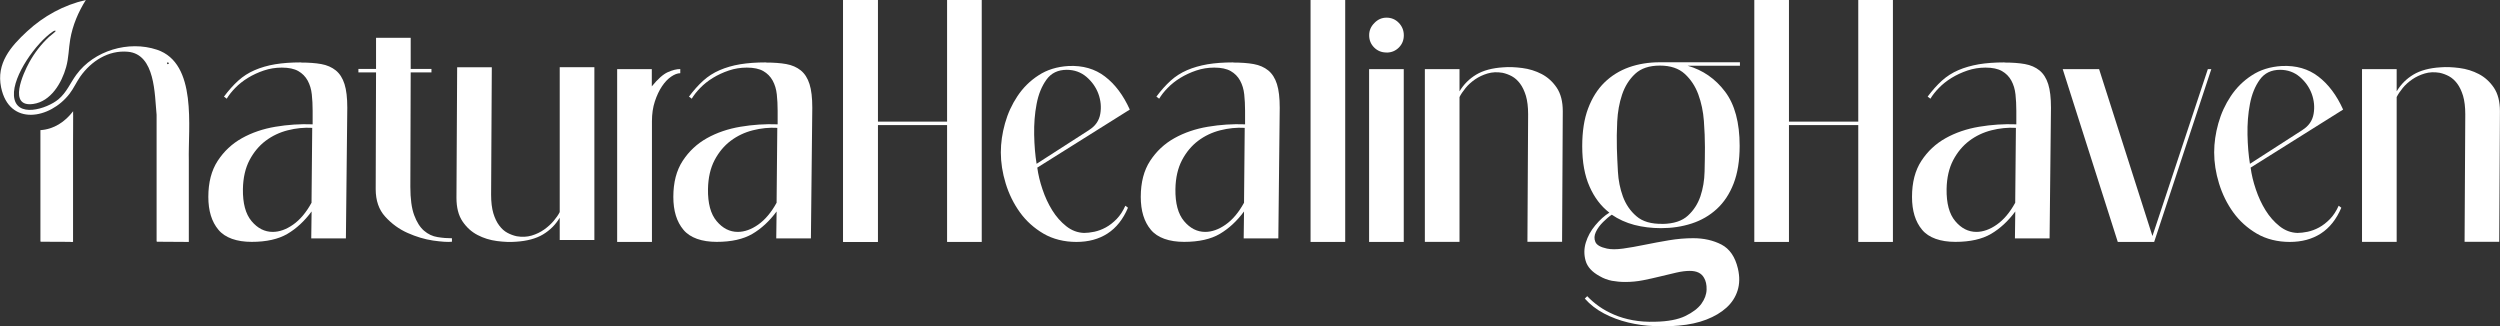
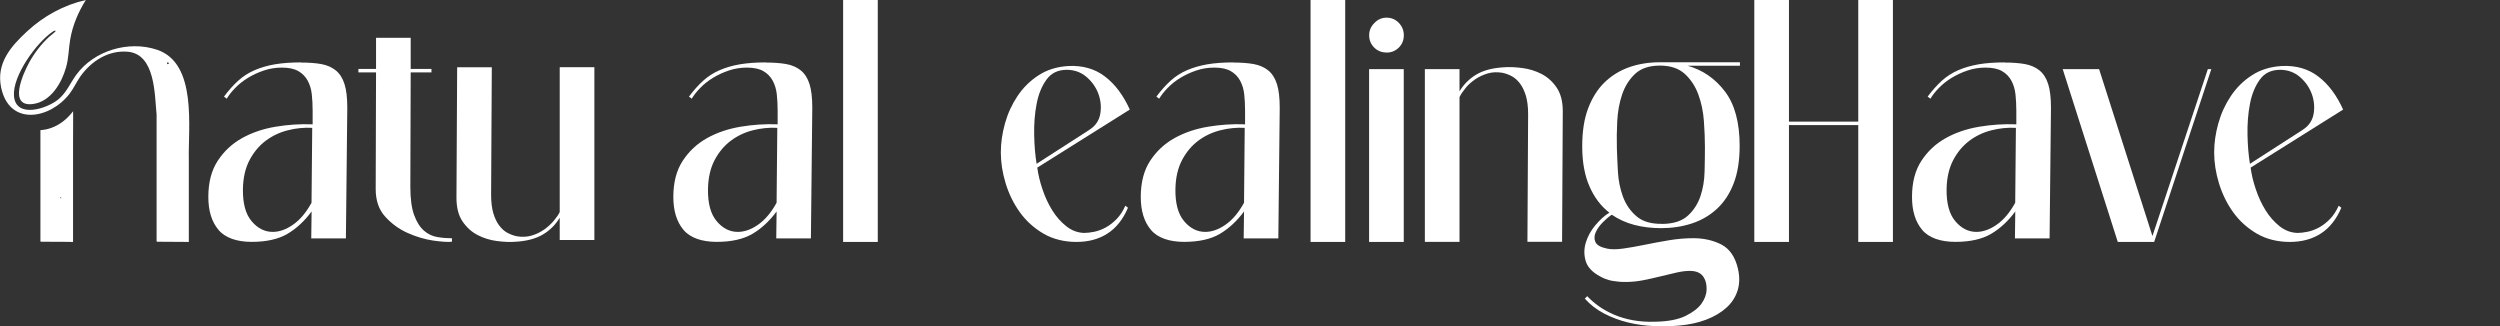
<svg xmlns="http://www.w3.org/2000/svg" width="774" height="101" viewBox="0 0 774 101" fill="none">
  <rect x="0" y="0" width="774" height="101" fill="#333333" stroke="none" />
-   <path d="M261.031 74.903V0H271.76V37.655H293.217V0H303.945V74.903H293.217V38.727H271.76V74.903H261.031Z" fill="white" />
  <path d="M348.364 63.666L349.224 64.31C347.719 67.869 345.612 70.528 342.903 72.287C340.194 74.045 336.969 74.903 333.25 74.903C329.53 74.903 325.983 74.045 323.059 72.33C320.135 70.614 317.705 68.427 315.77 65.746C313.835 63.066 312.373 60.085 311.363 56.804C310.352 53.523 309.858 50.307 309.858 47.176C309.858 44.26 310.288 41.258 311.148 38.191C312.008 35.125 313.298 32.316 315.018 29.742C316.738 27.169 318.888 25.025 321.511 23.331C324.112 21.615 327.208 20.65 330.799 20.436C335.228 20.221 339.012 21.315 342.108 23.695C345.225 26.076 347.784 29.485 349.783 33.924L321.145 51.894C321.425 54.038 321.962 56.29 322.758 58.627C323.553 60.986 324.542 63.13 325.768 65.103C326.993 67.076 328.434 68.706 330.111 70.035C331.788 71.365 333.637 72.051 335.636 72.115C336.561 72.115 337.614 71.987 338.797 71.751C339.979 71.493 341.162 71.064 342.344 70.421C343.527 69.778 344.645 68.899 345.72 67.805C346.795 66.69 347.676 65.318 348.407 63.688L348.364 63.666ZM337.206 40.228C339.141 39.006 340.28 37.355 340.646 35.254C341.011 33.152 340.796 31.072 340.065 29.056C339.313 27.019 338.087 25.282 336.367 23.802C334.647 22.344 332.605 21.615 330.261 21.615C327.552 21.615 325.445 22.623 323.983 24.66C322.521 26.697 321.489 29.206 320.93 32.209C320.35 35.211 320.113 38.384 320.178 41.73C320.242 45.075 320.5 48.077 320.93 50.714L337.227 40.228H337.206Z" fill="white" />
  <path d="M381.819 19.364C384.248 19.364 386.355 19.514 388.14 19.835C389.924 20.157 391.429 20.822 392.655 21.808C393.88 22.816 394.762 24.21 395.342 26.033C395.923 27.855 396.202 30.3 396.202 33.366L395.772 73.809H385.044L385.151 65.468C382.937 68.47 380.421 70.786 377.648 72.415C374.874 74.045 371.176 74.882 366.597 74.882C362.017 74.882 358.362 73.638 356.298 71.129C354.213 68.641 353.181 65.253 353.181 60.965C353.181 56.461 354.148 52.752 356.083 49.792C358.018 46.833 360.512 44.496 363.587 42.78C366.661 41.065 370.123 39.885 373.95 39.242C377.777 38.599 381.625 38.341 385.474 38.492V34.31C385.474 32.53 385.388 30.836 385.216 29.228C385.044 27.619 384.614 26.204 383.926 24.939C383.238 23.695 382.27 22.709 381.023 22.001C379.776 21.294 378.078 20.929 375.928 20.929C373.993 20.929 372.144 21.229 370.359 21.83C368.575 22.43 366.919 23.202 365.414 24.124C363.909 25.046 362.598 26.097 361.501 27.233C360.383 28.37 359.523 29.485 358.878 30.557L358.018 29.914C359.459 27.984 360.921 26.354 362.426 24.982C363.931 23.631 365.629 22.537 367.521 21.723C369.413 20.908 371.52 20.307 373.842 19.9C376.164 19.514 378.83 19.321 381.84 19.321L381.819 19.364ZM385.151 62.809L385.366 39.585C382.872 39.435 380.335 39.692 377.798 40.336C375.261 40.979 372.961 42.073 370.94 43.595C368.897 45.139 367.242 47.133 365.952 49.578C364.662 52.044 363.974 55.025 363.909 58.52C363.845 62.937 364.726 66.261 366.597 68.47C368.446 70.679 370.639 71.794 373.133 71.794C375.197 71.794 377.325 71.043 379.454 69.542C381.604 68.041 383.496 65.789 385.13 62.809H385.151Z" fill="white" />
  <path d="M405.748 74.903V0H416.476V74.903H405.748Z" fill="white" />
  <path d="M429.247 16.254C427.742 16.254 426.474 15.74 425.442 14.71C424.41 13.681 423.894 12.416 423.894 10.915C423.894 9.414 424.432 8.213 425.507 7.119C426.582 6.004 427.829 5.468 429.269 5.468C430.774 5.468 432.042 6.004 433.074 7.076C434.106 8.149 434.622 9.435 434.622 10.936C434.622 12.437 434.106 13.703 433.074 14.732C432.042 15.761 430.774 16.276 429.269 16.276L429.247 16.254ZM434.601 74.903H423.872V21.401H434.601V74.903Z" fill="white" />
  <path d="M451.887 28.241C453.177 26.097 454.897 24.381 457.047 23.095C459.197 21.808 461.992 21.058 465.41 20.843C467.195 20.693 469.173 20.779 471.301 21.058C473.451 21.337 475.451 21.958 477.3 22.923C479.149 23.888 480.718 25.304 481.965 27.148C483.212 29.013 483.836 31.436 483.836 34.417L483.621 74.86H472.892L473.107 35.382C473.107 33.109 472.871 31.201 472.419 29.657C471.946 28.134 471.344 26.848 470.592 25.861C469.839 24.853 469.001 24.124 468.076 23.61C467.152 23.116 466.184 22.752 465.174 22.537C463.518 22.259 461.992 22.323 460.551 22.752C459.111 23.181 457.842 23.781 456.681 24.575C455.542 25.368 454.553 26.247 453.736 27.255C452.919 28.263 452.295 29.185 451.865 30.043V74.882H441.137V21.401H451.865V28.241H451.887Z" fill="white" />
  <path d="M498.219 65.811C495.639 63.816 493.597 61.115 492.113 57.727C490.608 54.338 489.856 50.178 489.856 45.268C489.856 40.7 490.458 36.797 491.684 33.559C492.909 30.321 494.586 27.641 496.736 25.54C498.886 23.438 501.423 21.873 504.347 20.822C507.271 19.793 510.453 19.278 513.893 19.278H538.683V20.35H522.493C527.223 21.701 531.072 24.381 534.082 28.37C537.092 32.359 538.596 37.955 538.596 45.16C538.596 49.728 537.973 53.609 536.726 56.826C535.479 60.042 533.737 62.659 531.523 64.696C529.308 66.733 526.707 68.234 523.74 69.199C520.773 70.164 517.612 70.636 514.237 70.636C511.313 70.636 508.561 70.293 505.981 69.628C503.401 68.942 501.079 67.891 499.015 66.476C498.22 66.969 497.338 67.719 496.328 68.727C495.317 69.735 494.565 70.764 494.07 71.837C493.576 72.909 493.511 73.916 493.919 74.882C494.306 75.847 495.51 76.533 497.51 76.962C498.8 77.24 500.455 77.24 502.498 76.962C504.54 76.683 506.776 76.275 509.206 75.782C511.635 75.289 514.151 74.817 516.71 74.388C519.29 73.959 521.784 73.745 524.213 73.745C527.503 73.745 530.426 74.41 532.963 75.718C535.5 77.047 537.199 79.513 538.059 83.159C538.639 85.646 538.597 87.919 537.952 89.956C537.307 91.994 536.167 93.752 534.511 95.253C532.856 96.754 530.792 97.976 528.298 98.941C525.804 99.906 522.944 100.528 519.719 100.807C517.354 101.021 514.818 101.064 512.109 100.957C509.4 100.85 506.712 100.485 504.067 99.842C501.423 99.199 498.929 98.277 496.607 97.054C494.285 95.832 492.307 94.309 490.652 92.444L491.404 91.693C492.479 92.83 493.683 93.881 495.059 94.846C496.413 95.811 497.983 96.668 499.724 97.419C501.466 98.169 503.401 98.748 505.508 99.134C507.615 99.52 509.915 99.692 512.431 99.606C516.365 99.542 519.483 98.941 521.762 97.848C524.041 96.733 525.718 95.468 526.75 94.052C527.782 92.615 528.319 91.157 528.362 89.656C528.405 88.155 528.126 86.954 527.567 86.011C526.772 84.574 525.31 83.866 523.16 83.866C521.934 83.866 520.558 84.038 518.967 84.403C517.398 84.767 515.742 85.153 514.022 85.582C512.302 86.011 510.539 86.397 508.711 86.761C506.884 87.126 505.035 87.297 503.186 87.297C501.745 87.297 500.369 87.169 499.058 86.933C497.725 86.676 496.457 86.204 495.253 85.496C492.888 84.21 491.447 82.623 490.909 80.736C490.372 78.849 490.393 76.962 490.974 75.075C491.554 73.187 492.522 71.408 493.919 69.735C495.317 68.062 496.757 66.754 498.262 65.832L498.219 65.811ZM514.753 69.328C518.193 69.263 520.794 68.406 522.579 66.754C524.363 65.125 525.653 63.109 526.449 60.772C527.244 58.413 527.675 55.861 527.739 53.116C527.804 50.371 527.846 47.862 527.846 45.568C527.846 43.08 527.739 40.357 527.524 37.441C527.309 34.524 526.728 31.78 525.804 29.249C524.879 26.719 523.482 24.596 521.611 22.88C519.741 21.165 517.183 20.307 513.893 20.307C510.604 20.307 508.045 21.165 506.217 22.88C504.39 24.596 503.057 26.74 502.197 29.292C501.337 31.844 500.843 34.632 500.692 37.591C500.542 40.55 500.52 43.316 500.584 45.89C500.649 48.034 500.756 50.457 500.907 53.159C501.057 55.861 501.573 58.434 502.455 60.857C503.358 63.28 504.734 65.318 506.647 66.947C508.539 68.599 511.248 69.371 514.753 69.306V69.328Z" fill="white" />
  <path d="M26.574 0C24.23 3.731 22.489 7.827 21.736 12.201C21.242 15.118 21.285 17.905 20.468 20.8C19.113 25.668 15.759 31.415 10.277 32.187C2.343 33.302 7.202 22.666 9.073 19.278C10.664 16.383 12.749 13.681 15.179 11.43C15.459 11.172 17.221 9.8 17.221 9.65C17.221 9.242 16.448 9.693 16.319 9.8C11.287 13.188 3.891 23.417 4.321 29.635C4.816 36.819 14.556 33.688 18.081 30.75C20.662 28.584 21.715 25.754 23.628 23.138C29.09 15.654 39.797 12.459 48.611 15.397C61.167 19.6 58.2 39.542 58.459 49.728V74.903L48.59 74.839L48.483 74.689V35.532C47.859 29.292 48.117 16.79 39.581 16.018C33.54 15.482 28.23 18.935 24.875 23.674C23.672 25.389 22.811 27.362 21.543 29.013C15.48 36.905 2.859 39.178 0.344 27.062C-1.204 19.621 3.311 14.389 8.385 9.714C13.48 4.996 19.737 1.544 26.574 0ZM52.267 19.45C52.267 19.45 51.772 19.278 51.751 19.321C51.535 20.286 52.481 19.728 52.267 19.45Z" fill="white" />
  <path d="M22.489 74.882L12.62 74.839L12.513 74.689V40.293C16.727 40.014 20.124 37.72 22.64 34.439L22.489 74.903V74.882ZM19.07 61.372L18.683 60.986V61.372H19.07Z" fill="white" />
  <path d="M22.617 35.575H21.887V74.882H22.617V35.575Z" fill="white" />
-   <path d="M18.598 62.83C21.092 62.83 21.092 58.97 18.598 58.97C16.104 58.97 16.104 62.83 18.598 62.83Z" fill="white" />
  <path d="M93.138 19.364C95.567 19.364 97.674 19.514 99.459 19.835C101.243 20.157 102.748 20.822 103.974 21.808C105.199 22.816 106.081 24.21 106.661 26.033C107.242 27.855 107.521 30.3 107.521 33.366L107.091 73.809H96.363L96.471 65.468C94.256 68.47 91.74 70.786 88.967 72.415C86.172 74.045 82.496 74.882 77.916 74.882C73.337 74.882 69.681 73.638 67.618 71.129C65.532 68.641 64.5 65.253 64.5 60.965C64.5 56.461 65.468 52.752 67.403 49.792C69.338 46.833 71.832 44.496 74.906 42.78C77.981 41.065 81.442 39.885 85.269 39.242C89.096 38.599 92.945 38.341 96.793 38.492V34.31C96.793 32.53 96.707 30.836 96.535 29.228C96.363 27.619 95.933 26.204 95.245 24.939C94.557 23.695 93.59 22.709 92.343 22.001C91.096 21.294 89.397 20.929 87.247 20.929C85.312 20.929 83.463 21.229 81.678 21.83C79.894 22.43 78.239 23.202 76.734 24.124C75.228 25.046 73.917 26.097 72.82 27.233C71.703 28.37 70.843 29.485 70.198 30.557L69.338 29.914C70.778 27.984 72.24 26.354 73.745 24.982C75.25 23.631 76.948 22.537 78.841 21.723C80.733 20.908 82.84 20.286 85.162 19.9C87.484 19.514 90.15 19.321 93.159 19.321L93.138 19.364ZM96.449 62.809L96.664 39.585C94.17 39.435 91.633 39.692 89.096 40.336C86.559 40.979 84.258 42.073 82.237 43.595C80.195 45.139 78.54 47.133 77.249 49.578C75.96 52.044 75.272 55.025 75.207 58.52C75.142 62.937 76.024 66.261 77.894 68.47C79.743 70.679 81.936 71.794 84.43 71.794C86.495 71.794 88.623 71.043 90.751 69.542C92.901 68.041 94.793 65.789 96.427 62.809H96.449Z" fill="white" />
  <path d="M116.315 58.584L116.423 22.409H110.962V21.337H116.423V11.708H127.151V21.337H133.58V22.409H127.151L127.044 57.834C127.044 61.544 127.431 64.46 128.226 66.604C129.022 68.749 130.032 70.357 131.279 71.429C132.526 72.501 133.924 73.166 135.472 73.402C136.998 73.659 138.503 73.766 139.922 73.766V74.839C138.632 74.989 136.676 74.839 134.074 74.474C131.473 74.088 128.828 73.295 126.184 72.115C123.539 70.936 121.239 69.263 119.261 67.076C117.283 64.91 116.315 62.058 116.315 58.563V58.584Z" fill="white" />
  <path d="M173.269 67.441C171.979 69.585 170.259 71.3 168.109 72.587C165.959 73.874 163.164 74.624 159.745 74.839C157.961 74.989 155.983 74.903 153.854 74.624C151.704 74.345 149.705 73.724 147.856 72.759C145.985 71.794 144.437 70.378 143.19 68.534C141.943 66.69 141.32 64.245 141.32 61.265L141.535 20.822H152.263L152.048 60.3C152.048 62.573 152.285 64.481 152.736 66.025C153.209 67.569 153.811 68.834 154.564 69.821C155.316 70.829 156.155 71.579 157.079 72.072C158.004 72.566 158.971 72.93 159.982 73.145C161.616 73.423 163.164 73.359 164.604 72.93C166.045 72.501 167.313 71.879 168.474 71.064C169.614 70.25 170.603 69.349 171.42 68.384C172.237 67.419 172.86 66.519 173.29 65.661V20.8H184.019V74.302H173.29V67.462L173.269 67.441Z" fill="white" />
-   <path d="M201.799 74.903H191.071V21.401H201.799V26.74C203.648 24.467 205.304 22.988 206.744 22.344C208.185 21.701 209.453 21.379 210.614 21.379V22.666C209.754 22.666 208.808 23.031 207.776 23.738C206.744 24.446 205.798 25.454 204.938 26.74C204.078 28.027 203.347 29.571 202.745 31.394C202.143 33.216 201.842 35.254 201.842 37.548V74.882L201.799 74.903Z" fill="white" />
  <path d="M237.102 19.364C239.532 19.364 241.639 19.514 243.423 19.835C245.208 20.157 246.713 20.822 247.938 21.808C249.164 22.816 250.045 24.21 250.626 26.033C251.206 27.855 251.486 30.3 251.486 33.366L251.056 73.809H240.327L240.435 65.468C238.22 68.47 235.705 70.786 232.931 72.415C230.136 74.045 226.46 74.882 221.88 74.882C217.301 74.882 213.646 73.638 211.582 71.129C209.496 68.641 208.464 65.253 208.464 60.965C208.464 56.461 209.432 52.752 211.367 49.792C213.302 46.833 215.796 44.496 218.87 42.78C221.945 41.065 225.406 39.885 229.233 39.242C233.06 38.599 236.909 38.341 240.757 38.492V34.31C240.757 32.53 240.671 30.836 240.499 29.228C240.327 27.619 239.897 26.204 239.209 24.939C238.521 23.695 237.554 22.709 236.307 22.001C235.06 21.294 233.361 20.929 231.211 20.929C229.276 20.929 227.427 21.229 225.643 21.83C223.858 22.43 222.203 23.202 220.698 24.124C219.193 25.046 217.881 26.097 216.785 27.233C215.667 28.37 214.807 29.485 214.162 30.557L213.302 29.914C214.742 27.984 216.204 26.354 217.709 24.982C219.214 23.631 220.913 22.537 222.805 21.723C224.697 20.908 226.804 20.286 229.126 19.9C231.448 19.514 234.114 19.321 237.124 19.321L237.102 19.364ZM240.435 62.809L240.65 39.585C238.156 39.435 235.619 39.692 233.082 40.336C230.545 40.979 228.244 42.073 226.223 43.595C224.181 45.139 222.525 47.133 221.235 49.578C219.945 52.044 219.257 55.025 219.193 58.52C219.128 62.937 220.01 66.261 221.88 68.47C223.729 70.679 225.922 71.794 228.416 71.794C230.48 71.794 232.609 71.043 234.737 69.542C236.866 68.041 238.779 65.789 240.413 62.809H240.435Z" fill="white" />
  <path d="M261.031 74.903V0H271.76V74.903H261.031Z" fill="white" />
  <path d="M543.133 74.903V0H553.861V37.655H575.319V0H586.047V74.903H575.319V38.727H553.861V74.903H543.133Z" fill="white" />
  <path d="M620.597 19.364C623.027 19.364 625.134 19.514 626.918 19.835C628.703 20.157 630.208 20.822 631.434 21.808C632.659 22.816 633.541 24.21 634.121 26.033C634.702 27.855 634.981 30.3 634.981 33.366L634.551 73.809H623.822L623.93 65.468C621.716 68.47 619.2 70.786 616.426 72.415C613.631 74.045 609.955 74.882 605.376 74.882C600.796 74.882 597.141 73.638 595.077 71.129C592.991 68.641 591.959 65.253 591.959 60.965C591.959 56.461 592.927 52.752 594.862 49.792C596.797 46.833 599.291 44.496 602.366 42.78C605.44 41.065 608.901 39.885 612.728 39.242C616.555 38.599 620.404 38.341 624.253 38.492V34.31C624.253 32.53 624.167 30.836 623.995 29.228C623.823 27.619 623.393 26.204 622.705 24.939C622.017 23.695 621.049 22.709 619.802 22.001C618.555 21.294 616.857 20.929 614.707 20.929C612.772 20.929 610.923 21.229 609.138 21.83C607.354 22.43 605.698 23.202 604.193 24.124C602.688 25.046 601.377 26.097 600.28 27.233C599.162 28.37 598.302 29.485 597.657 30.557L596.797 29.914C598.237 27.984 599.7 26.354 601.205 24.982C602.71 23.631 604.408 22.537 606.3 21.723C608.192 20.908 610.299 20.307 612.621 19.9C614.943 19.514 617.609 19.321 620.619 19.321L620.597 19.364ZM623.909 62.809L624.124 39.585C621.63 39.435 619.092 39.692 616.555 40.336C614.018 40.979 611.718 42.073 609.697 43.595C607.654 45.139 605.999 47.133 604.709 49.578C603.419 52.044 602.731 55.025 602.666 58.52C602.602 62.937 603.483 66.261 605.354 68.47C607.203 70.679 609.396 71.794 611.89 71.794C613.954 71.794 616.083 71.043 618.211 69.542C620.361 68.041 622.253 65.789 623.887 62.809H623.909Z" fill="white" />
  <path d="M666.393 73.08L683.549 21.401H684.624L666.93 74.903H655.664L638.615 21.401H649.88L666.393 73.08Z" fill="white" />
  <path d="M724.013 63.666L724.872 64.31C723.367 67.869 721.26 70.528 718.551 72.287C715.842 74.045 712.618 74.903 708.898 74.903C705.179 74.903 701.631 74.045 698.707 72.33C695.783 70.614 693.353 68.427 691.418 65.746C689.483 63.066 688.022 60.085 687.011 56.804C686.001 53.523 685.506 50.307 685.506 47.176C685.506 44.26 685.936 41.258 686.796 38.191C687.656 35.125 688.946 32.316 690.666 29.742C692.386 27.169 694.536 25.025 697.159 23.331C699.761 21.615 702.856 20.65 706.447 20.436C710.876 20.221 714.66 21.315 717.756 23.695C720.873 26.076 723.432 29.485 725.432 33.924L696.793 51.894C697.073 54.038 697.61 56.29 698.406 58.627C699.201 60.986 700.19 63.13 701.416 65.103C702.641 67.076 704.082 68.706 705.759 70.035C707.436 71.365 709.285 72.051 711.284 72.115C712.209 72.115 713.262 71.987 714.445 71.751C715.627 71.493 716.81 71.064 717.993 70.421C719.175 69.778 720.293 68.899 721.368 67.805C722.443 66.69 723.324 65.318 724.055 63.688L724.013 63.666ZM712.854 40.228C714.789 39.006 715.929 37.355 716.294 35.254C716.66 33.152 716.445 31.072 715.714 29.056C714.961 27.019 713.736 25.282 712.016 23.802C710.296 22.344 708.253 21.615 705.909 21.615C703.2 21.615 701.094 22.623 699.632 24.66C698.17 26.697 697.137 29.206 696.578 32.209C695.998 35.211 695.762 38.384 695.826 41.73C695.891 45.075 696.148 48.077 696.578 50.714L712.876 40.228H712.854Z" fill="white" />
-   <path d="M742.03 28.241C743.32 26.097 745.039 24.381 747.189 23.095C749.339 21.808 752.135 21.058 755.553 20.843C757.338 20.693 759.316 20.779 761.444 21.058C763.594 21.337 765.594 21.958 767.443 22.923C769.292 23.888 770.861 25.304 772.108 27.148C773.355 29.013 773.978 31.436 773.978 34.417L773.764 74.86H763.035L763.25 35.382C763.25 33.109 763.013 31.201 762.562 29.657C762.089 28.134 761.487 26.848 760.734 25.861C759.982 24.853 759.144 24.124 758.219 23.61C757.295 23.116 756.327 22.752 755.316 22.537C753.661 22.259 752.135 22.323 750.694 22.752C749.254 23.181 747.985 23.781 746.824 24.575C745.684 25.368 744.695 26.247 743.878 27.255C743.061 28.263 742.438 29.185 742.008 30.043V74.882H731.28V21.401H742.008V28.241H742.03Z" fill="white" />
</svg>